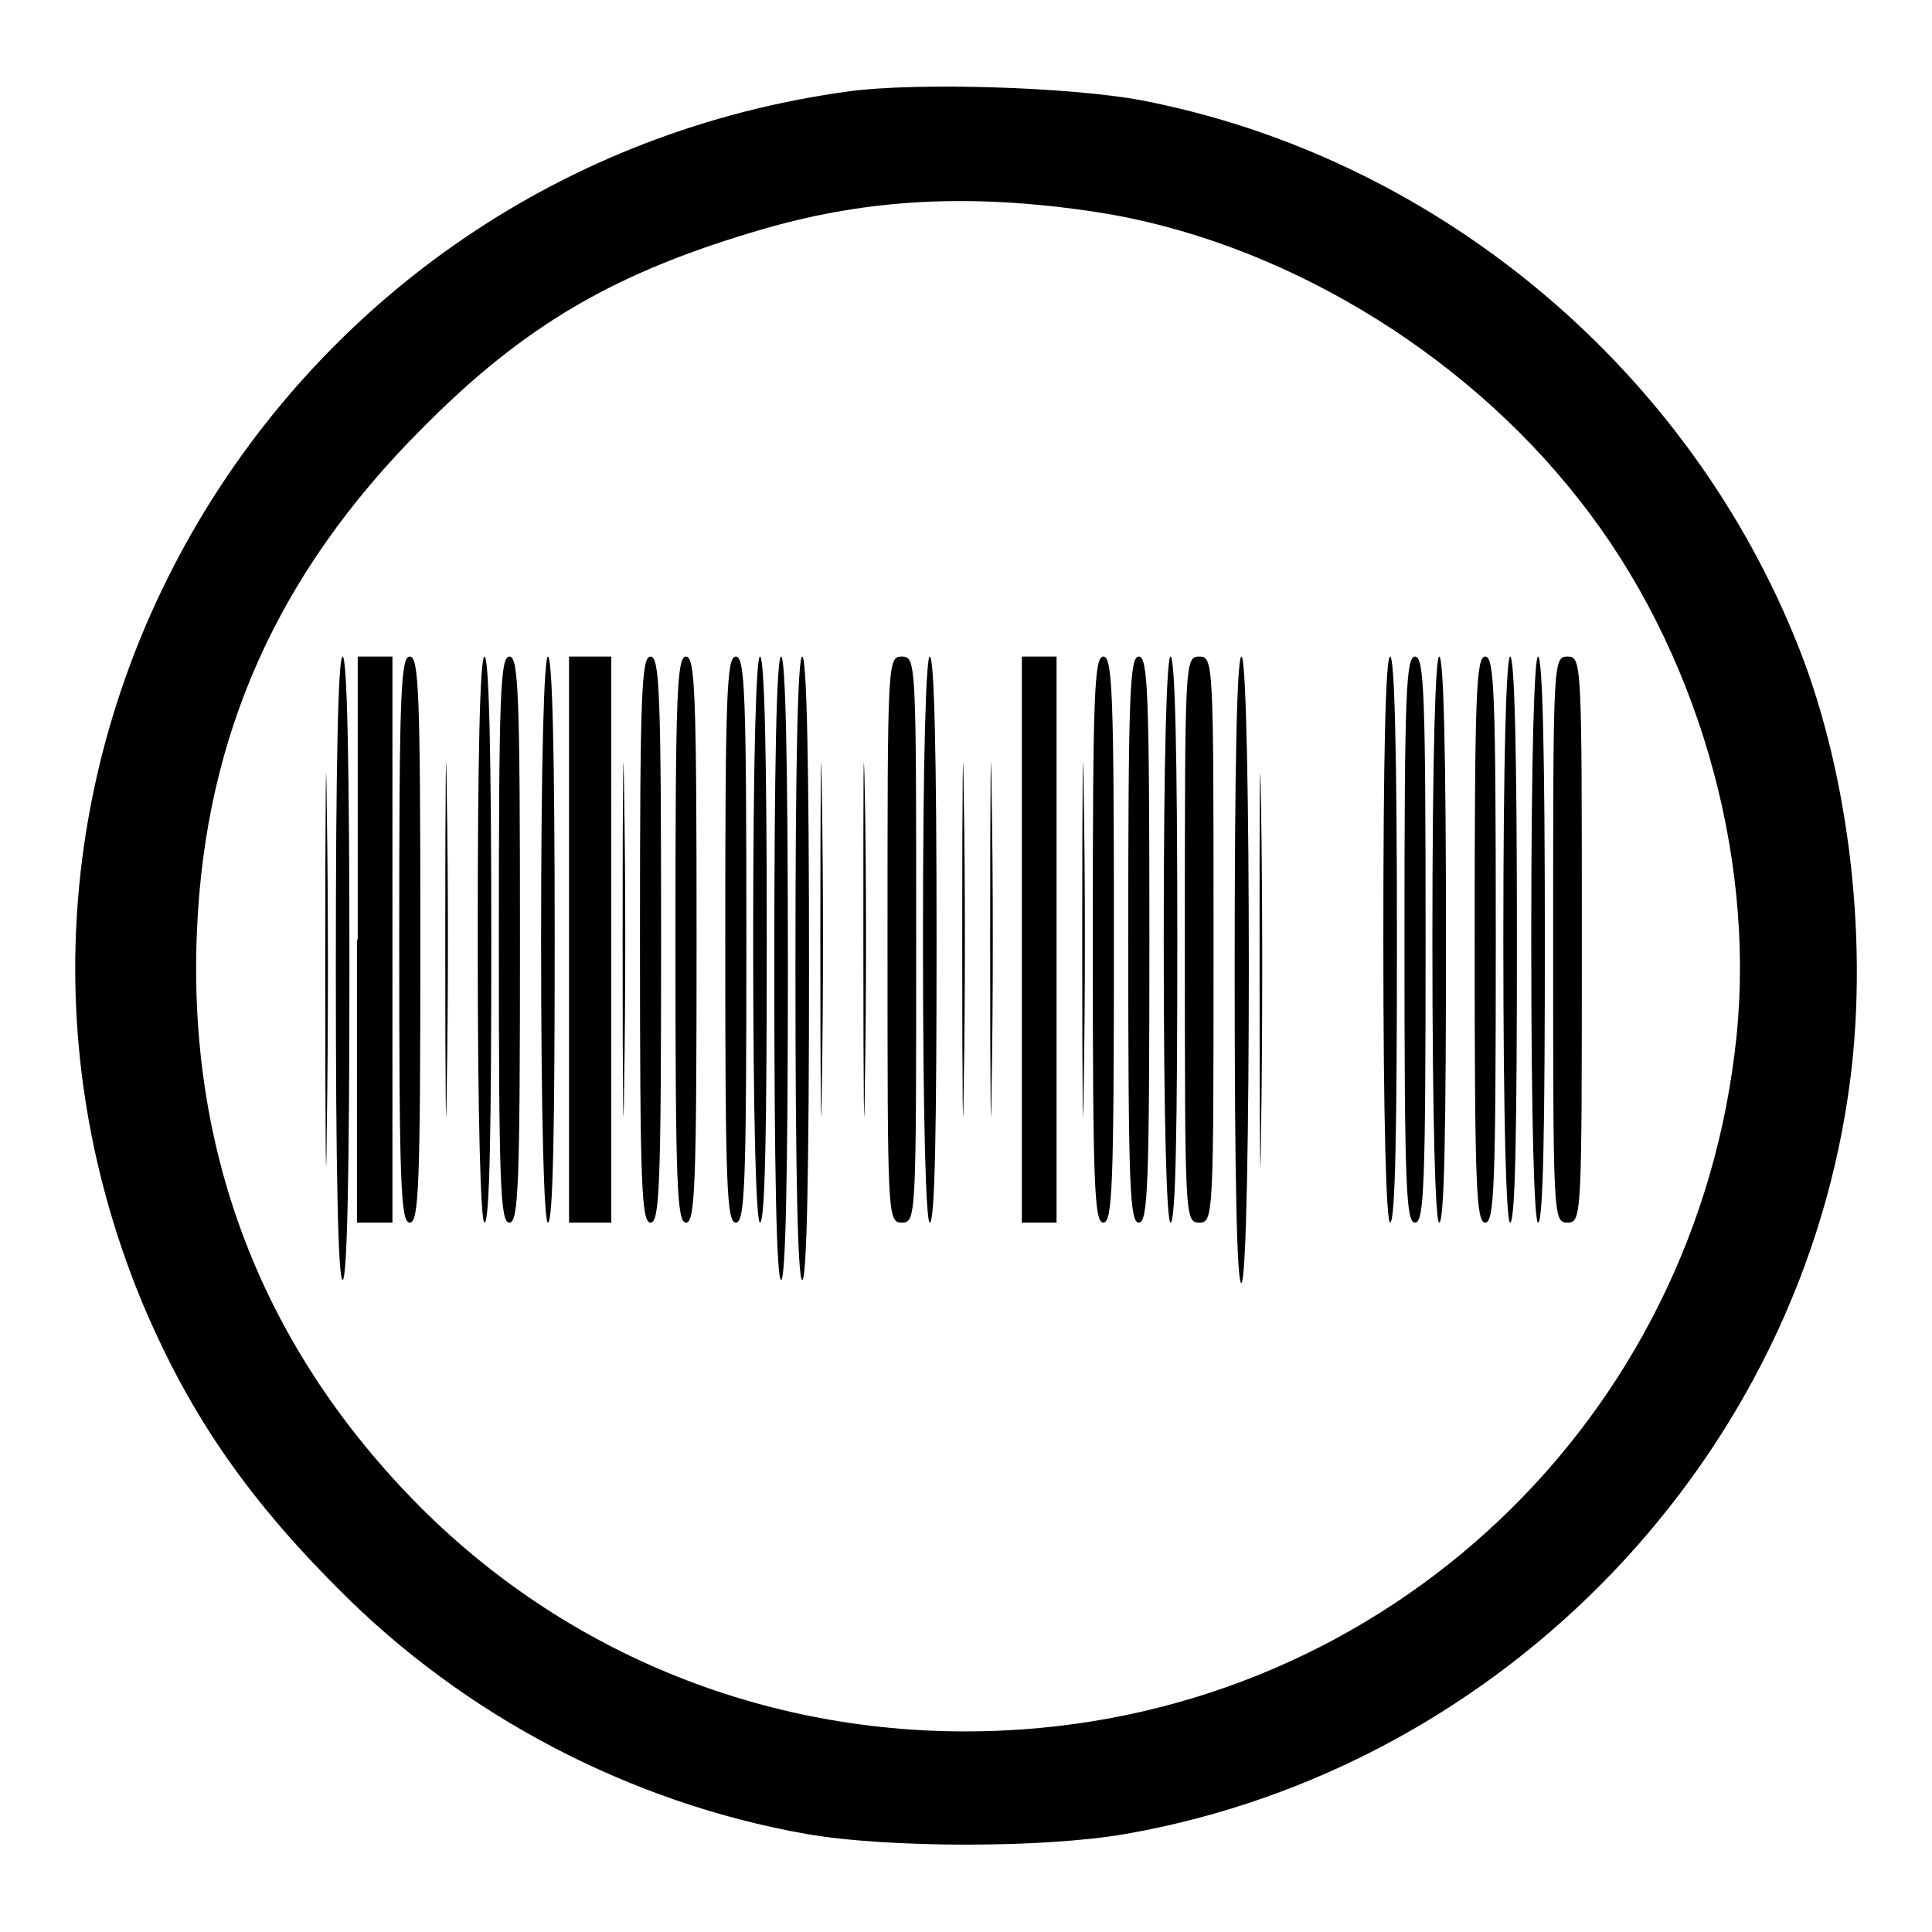
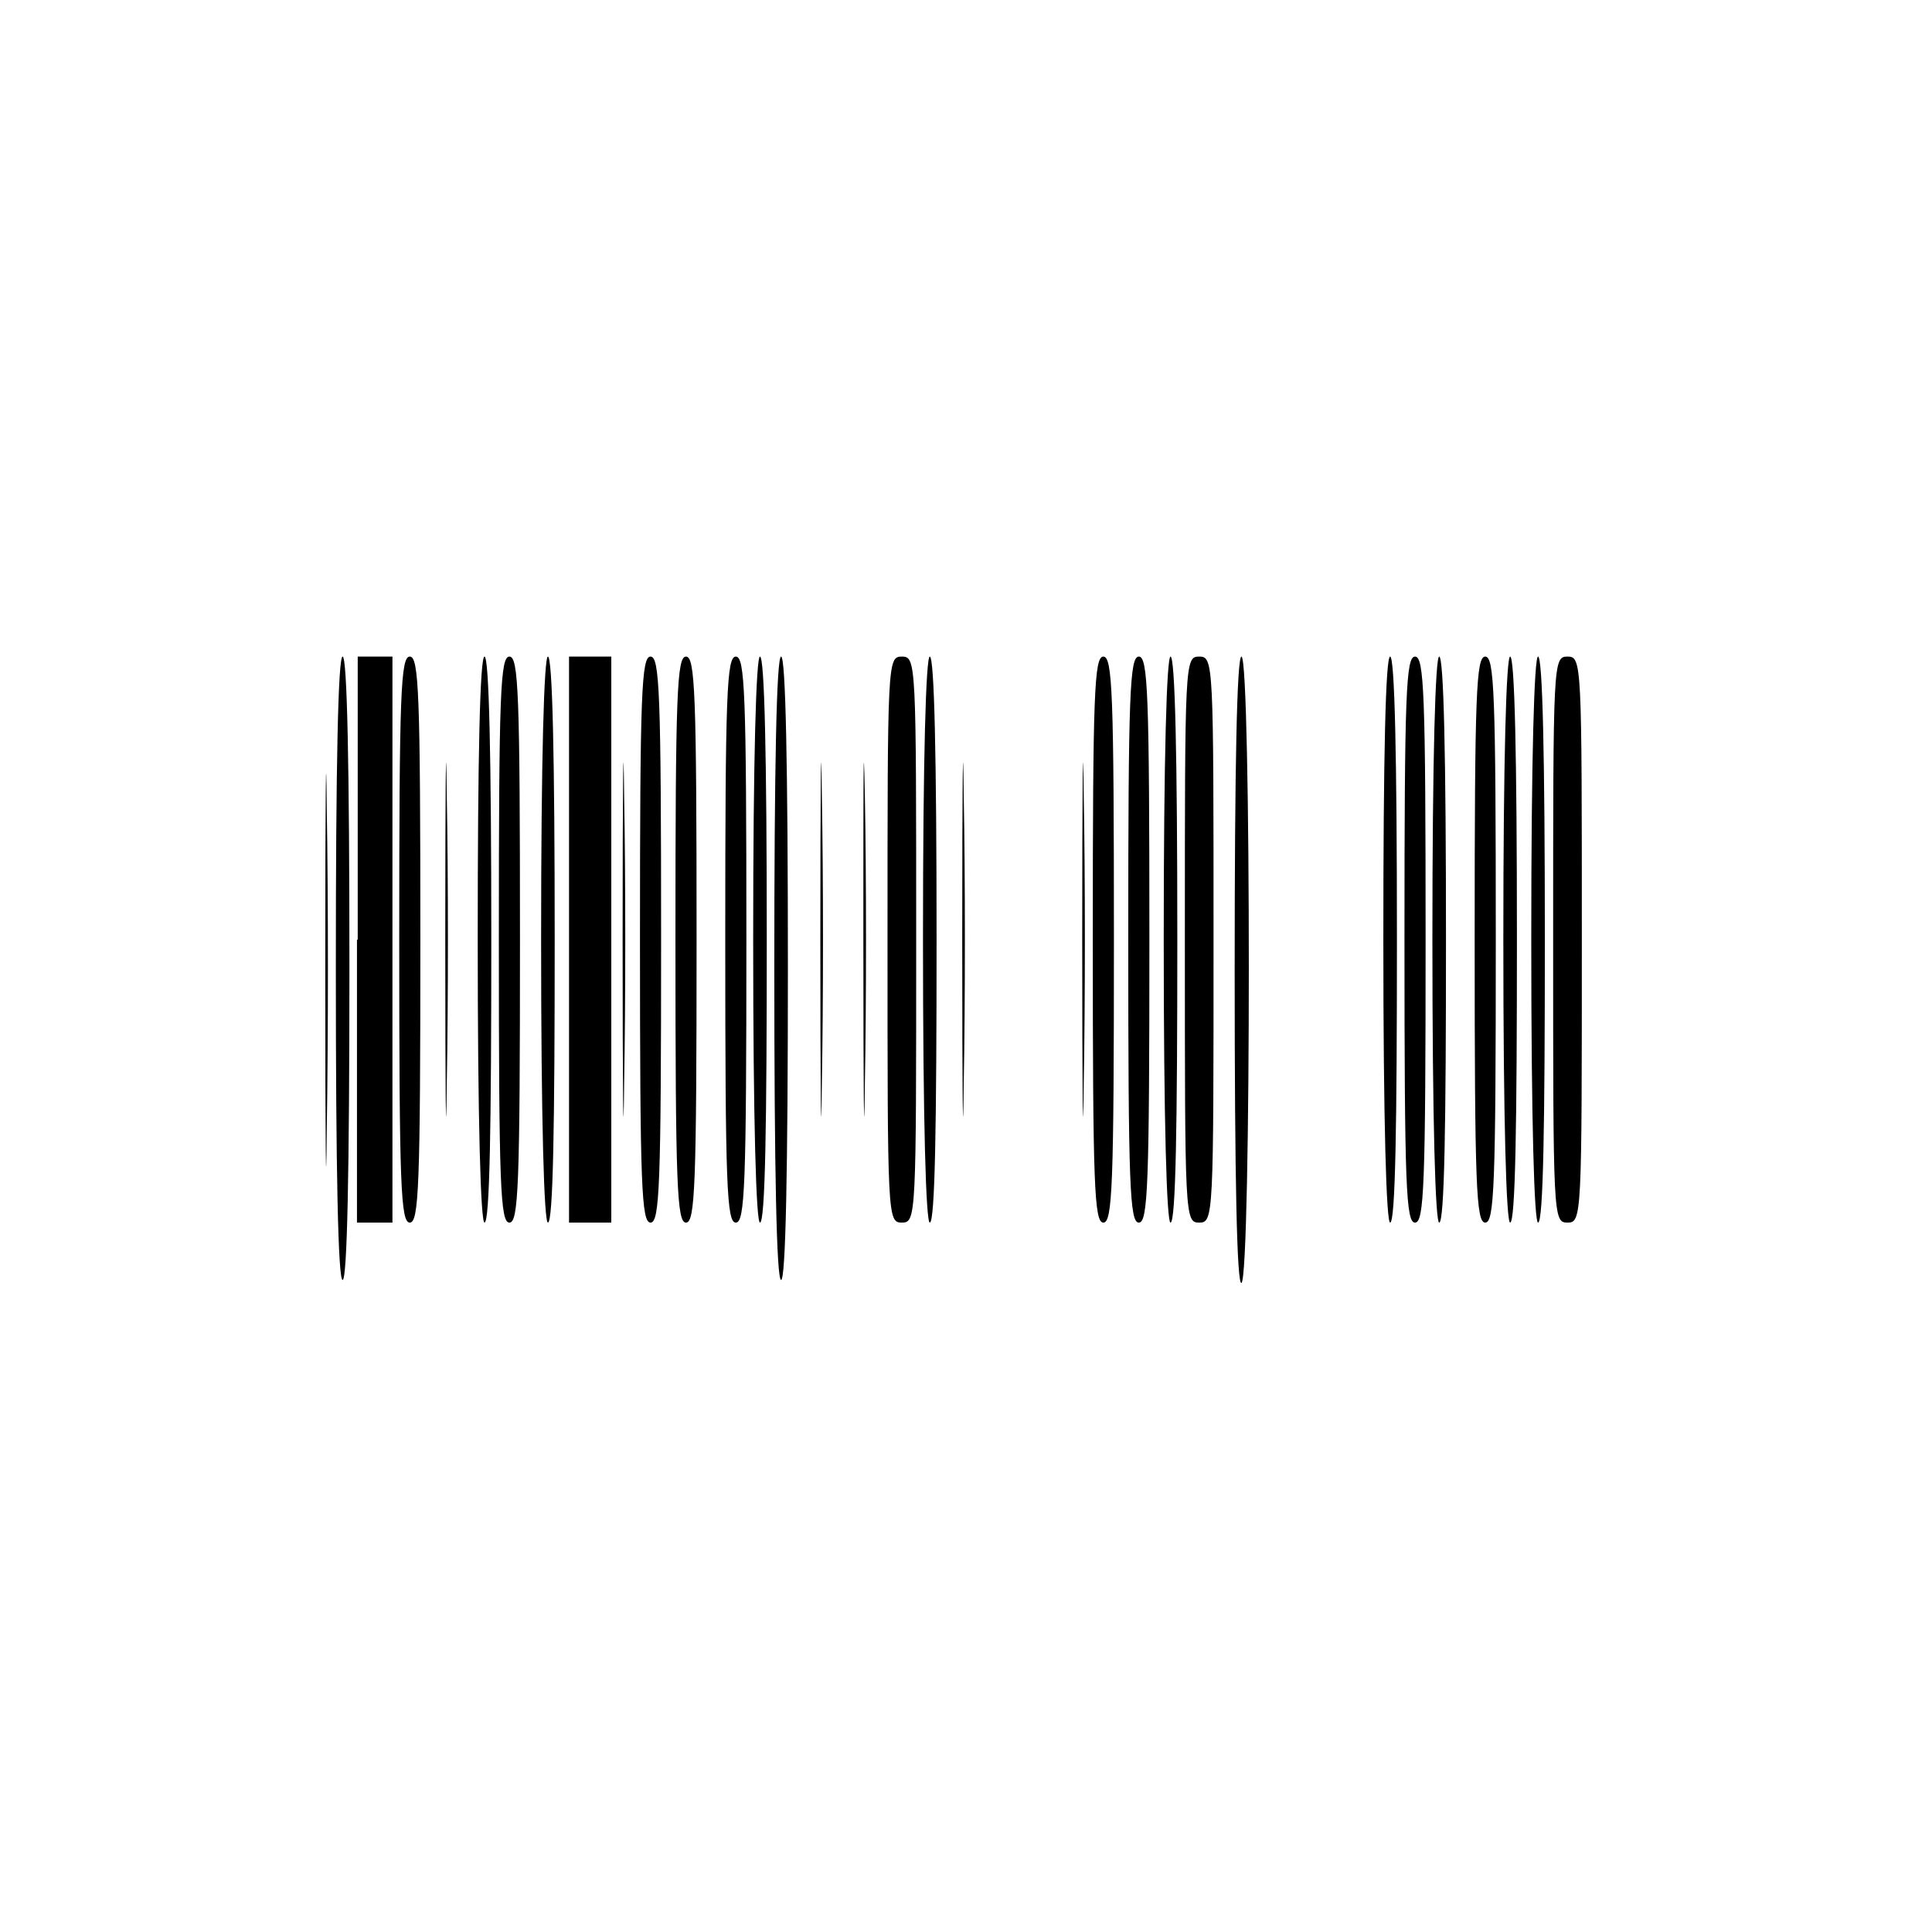
<svg xmlns="http://www.w3.org/2000/svg" version="1.1" x="0px" y="0px" viewBox="0 0 256 256" enable-background="new 0 0 256 256" xml:space="preserve">
  <g>
    <g>
-       <path fill="#000000" d="M112.5,12.1C36.1,22.5-10.2,101.3,18.6,172c6.1,14.7,13.7,26,26.2,38.5c16.7,16.9,38.8,28.4,62,32.5  c10.8,1.9,31.6,1.9,42.4,0c50.2-8.8,89.7-50.1,96-100.2c2.4-19.2-0.4-41.6-7.5-58.6c-15-36.4-48.1-63.5-86.4-70.9  C141.7,11.5,121.4,10.9,112.5,12.1z M145.3,28.1c24,3.7,48.4,18.2,64,38.2c15.4,19.5,23.3,46.6,20.8,71  c-5.2,50.7-46.2,89.6-97.1,92c-29.3,1.4-57-9.3-77.3-29.6c-20.9-21-30.9-46.9-29.6-76.4c1.1-25.9,10.7-47.3,29.6-66.3  C69.5,43,81.6,36,101.3,30.3C115.2,26.3,128.8,25.6,145.3,28.1z" />
      <path fill="#000000" d="M43.1,128.7c0,23.2,0.1,32.5,0.2,20.8c0.2-11.8,0.2-30.8,0-42.2C43.2,95.9,43.1,105.5,43.1,128.7z" />
      <path fill="#000000" d="M44.5,128.3c0,26.9,0.3,41.3,0.9,41.3s0.9-14.3,0.9-41.3c0-26.9-0.3-41.3-0.9-41.3S44.5,101.4,44.5,128.3z  " />
      <path fill="#000000" d="M47.3,124.5V162h2.3H52v-37.5V87h-2.3h-2.3V124.5z" />
      <path fill="#000000" d="M52.9,124.5c0,32.7,0.2,37.5,1.4,37.5s1.4-4.8,1.4-37.5c0-32.7-0.2-37.5-1.4-37.5S52.9,91.8,52.9,124.5z" />
      <path fill="#000000" d="M59,124.5c0,20.9,0.1,29.4,0.2,19c0.2-10.5,0.2-27.6,0-38C59.1,95.1,59,103.6,59,124.5z" />
      <path fill="#000000" d="M63.3,124.5c0,24.4,0.4,37.5,0.9,37.5c0.7,0,0.9-13.1,0.9-37.5c0-24.4-0.3-37.5-0.9-37.5  C63.6,87,63.3,100.1,63.3,124.5z" />
      <path fill="#000000" d="M66.1,124.5c0,32.7,0.2,37.5,1.4,37.5s1.4-4.8,1.4-37.5c0-32.7-0.2-37.5-1.4-37.5S66.1,91.8,66.1,124.5z" />
      <path fill="#000000" d="M71.7,124.5c0,24.4,0.4,37.5,0.9,37.5c0.7,0,0.9-13.1,0.9-37.5c0-24.4-0.3-37.5-0.9-37.5  C72.1,87,71.7,100.1,71.7,124.5z" />
      <path fill="#000000" d="M75.4,124.5V162h2.8h2.8v-37.5V87h-2.8h-2.8V124.5z" />
      <path fill="#000000" d="M82.5,124.5c0,20.9,0.1,29.4,0.2,19c0.2-10.5,0.2-27.6,0-38C82.6,95.1,82.5,103.6,82.5,124.5z" />
      <path fill="#000000" d="M84.8,124.5c0,32.7,0.2,37.5,1.4,37.5s1.4-4.8,1.4-37.5c0-32.7-0.2-37.5-1.4-37.5S84.8,91.8,84.8,124.5z" />
      <path fill="#000000" d="M89.5,124.5c0,32.7,0.2,37.5,1.4,37.5s1.4-4.8,1.4-37.5c0-32.7-0.2-37.5-1.4-37.5S89.5,91.8,89.5,124.5z" />
      <path fill="#000000" d="M96.1,124.5c0,32.7,0.2,37.5,1.4,37.5s1.4-4.8,1.4-37.5c0-32.7-0.2-37.5-1.4-37.5S96.1,91.8,96.1,124.5z" />
      <path fill="#000000" d="M99.8,124.5c0,24.4,0.4,37.5,0.9,37.5c0.7,0,0.9-13.1,0.9-37.5c0-24.4-0.3-37.5-0.9-37.5  C100.2,87,99.8,100.1,99.8,124.5z" />
      <path fill="#000000" d="M102.6,128.3c0,26.9,0.3,41.3,0.9,41.3s0.9-14.3,0.9-41.3c0-26.9-0.3-41.3-0.9-41.3  S102.6,101.4,102.6,128.3z" />
-       <path fill="#000000" d="M105.4,128.3c0,26.9,0.3,41.3,0.9,41.3s0.9-14.3,0.9-41.3c0-26.9-0.3-41.3-0.9-41.3  S105.4,101.4,105.4,128.3z" />
      <path fill="#000000" d="M108.7,124.5c0,20.9,0.1,29.4,0.2,19c0.2-10.5,0.2-27.6,0-38C108.8,95.1,108.7,103.6,108.7,124.5z" />
      <path fill="#000000" d="M114.4,124.5c0,20.9,0.1,29.4,0.2,19c0.2-10.5,0.2-27.6,0-38C114.4,95.1,114.4,103.6,114.4,124.5z" />
      <path fill="#000000" d="M117.6,124.5c0,36.8,0,37.5,1.9,37.5c1.9,0,1.9-0.7,1.9-37.5c0-36.8,0-37.5-1.9-37.5  C117.6,87,117.6,87.7,117.6,124.5z" />
      <path fill="#000000" d="M122.3,124.5c0,24.4,0.4,37.5,0.9,37.5c0.7,0,0.9-13.1,0.9-37.5c0-24.4-0.3-37.5-0.9-37.5  C122.7,87,122.3,100.1,122.3,124.5z" />
      <path fill="#000000" d="M127.5,124.5c0,20.9,0.1,29.4,0.2,19c0.2-10.5,0.2-27.6,0-38C127.6,95.1,127.5,103.6,127.5,124.5z" />
-       <path fill="#000000" d="M131.2,124.5c0,20.9,0.1,29.4,0.2,19c0.2-10.5,0.2-27.6,0-38C131.3,95.1,131.2,103.6,131.2,124.5z" />
-       <path fill="#000000" d="M135.4,124.5V162h2.3h2.3v-37.5V87h-2.3h-2.3V124.5z" />
      <path fill="#000000" d="M143.4,124.5c0,20.9,0.1,29.4,0.2,19c0.2-10.5,0.2-27.6,0-38C143.5,95.1,143.4,103.6,143.4,124.5z" />
      <path fill="#000000" d="M144.8,124.5c0,32.7,0.2,37.5,1.4,37.5s1.4-4.8,1.4-37.5c0-32.7-0.2-37.5-1.4-37.5S144.8,91.8,144.8,124.5  z" />
      <path fill="#000000" d="M149.5,124.5c0,32.7,0.2,37.5,1.4,37.5s1.4-4.8,1.4-37.5c0-32.7-0.2-37.5-1.4-37.5S149.5,91.8,149.5,124.5  z" />
      <path fill="#000000" d="M154.2,124.5c0,24.4,0.4,37.5,0.9,37.5c0.7,0,0.9-13.1,0.9-37.5c0-24.4-0.3-37.5-0.9-37.5  C154.6,87,154.2,100.1,154.2,124.5z" />
      <path fill="#000000" d="M157,124.5c0,36.8,0,37.5,1.9,37.5s1.9-0.7,1.9-37.5c0-36.8,0-37.5-1.9-37.5S157,87.7,157,124.5z" />
      <path fill="#000000" d="M163.6,128.8c0,27.6,0.3,41.5,0.9,41.2c1.3-0.8,1.3-83,0-83C163.9,87,163.6,101.5,163.6,128.8z" />
-       <path fill="#000000" d="M166.9,128.7c0,23.2,0.1,32.5,0.2,20.8c0.2-11.8,0.2-30.8,0-42.2C166.9,95.9,166.9,105.5,166.9,128.7z" />
      <path fill="#000000" d="M183.3,124.5c0,24.4,0.4,37.5,0.9,37.5c0.7,0,0.9-13.1,0.9-37.5c0-24.4-0.3-37.5-0.9-37.5  C183.6,87,183.3,100.1,183.3,124.5z" />
      <path fill="#000000" d="M186.1,124.5c0,32.7,0.2,37.5,1.4,37.5s1.4-4.8,1.4-37.5c0-32.7-0.2-37.5-1.4-37.5S186.1,91.8,186.1,124.5  z" />
      <path fill="#000000" d="M189.8,124.5c0,24.4,0.4,37.5,0.9,37.5c0.7,0,0.9-13.1,0.9-37.5c0-24.4-0.3-37.5-0.9-37.5  C190.2,87,189.8,100.1,189.8,124.5z" />
      <path fill="#000000" d="M195.4,124.5c0,32.7,0.2,37.5,1.4,37.5s1.4-4.8,1.4-37.5c0-32.7-0.2-37.5-1.4-37.5S195.4,91.8,195.4,124.5  z" />
      <path fill="#000000" d="M199.2,124.5c0,24.4,0.4,37.5,0.9,37.5c0.7,0,0.9-13.1,0.9-37.5c0-24.4-0.3-37.5-0.9-37.5  C199.6,87,199.2,100.1,199.2,124.5z" />
      <path fill="#000000" d="M202.9,124.5c0,24.4,0.4,37.5,0.9,37.5c0.7,0,0.9-13.1,0.9-37.5c0-24.4-0.3-37.5-0.9-37.5  C203.3,87,202.9,100.1,202.9,124.5z" />
      <path fill="#000000" d="M205.8,124.5c0,36.8,0,37.5,1.9,37.5s1.9-0.7,1.9-37.5c0-36.8,0-37.5-1.9-37.5S205.8,87.7,205.8,124.5z" />
    </g>
  </g>
</svg>